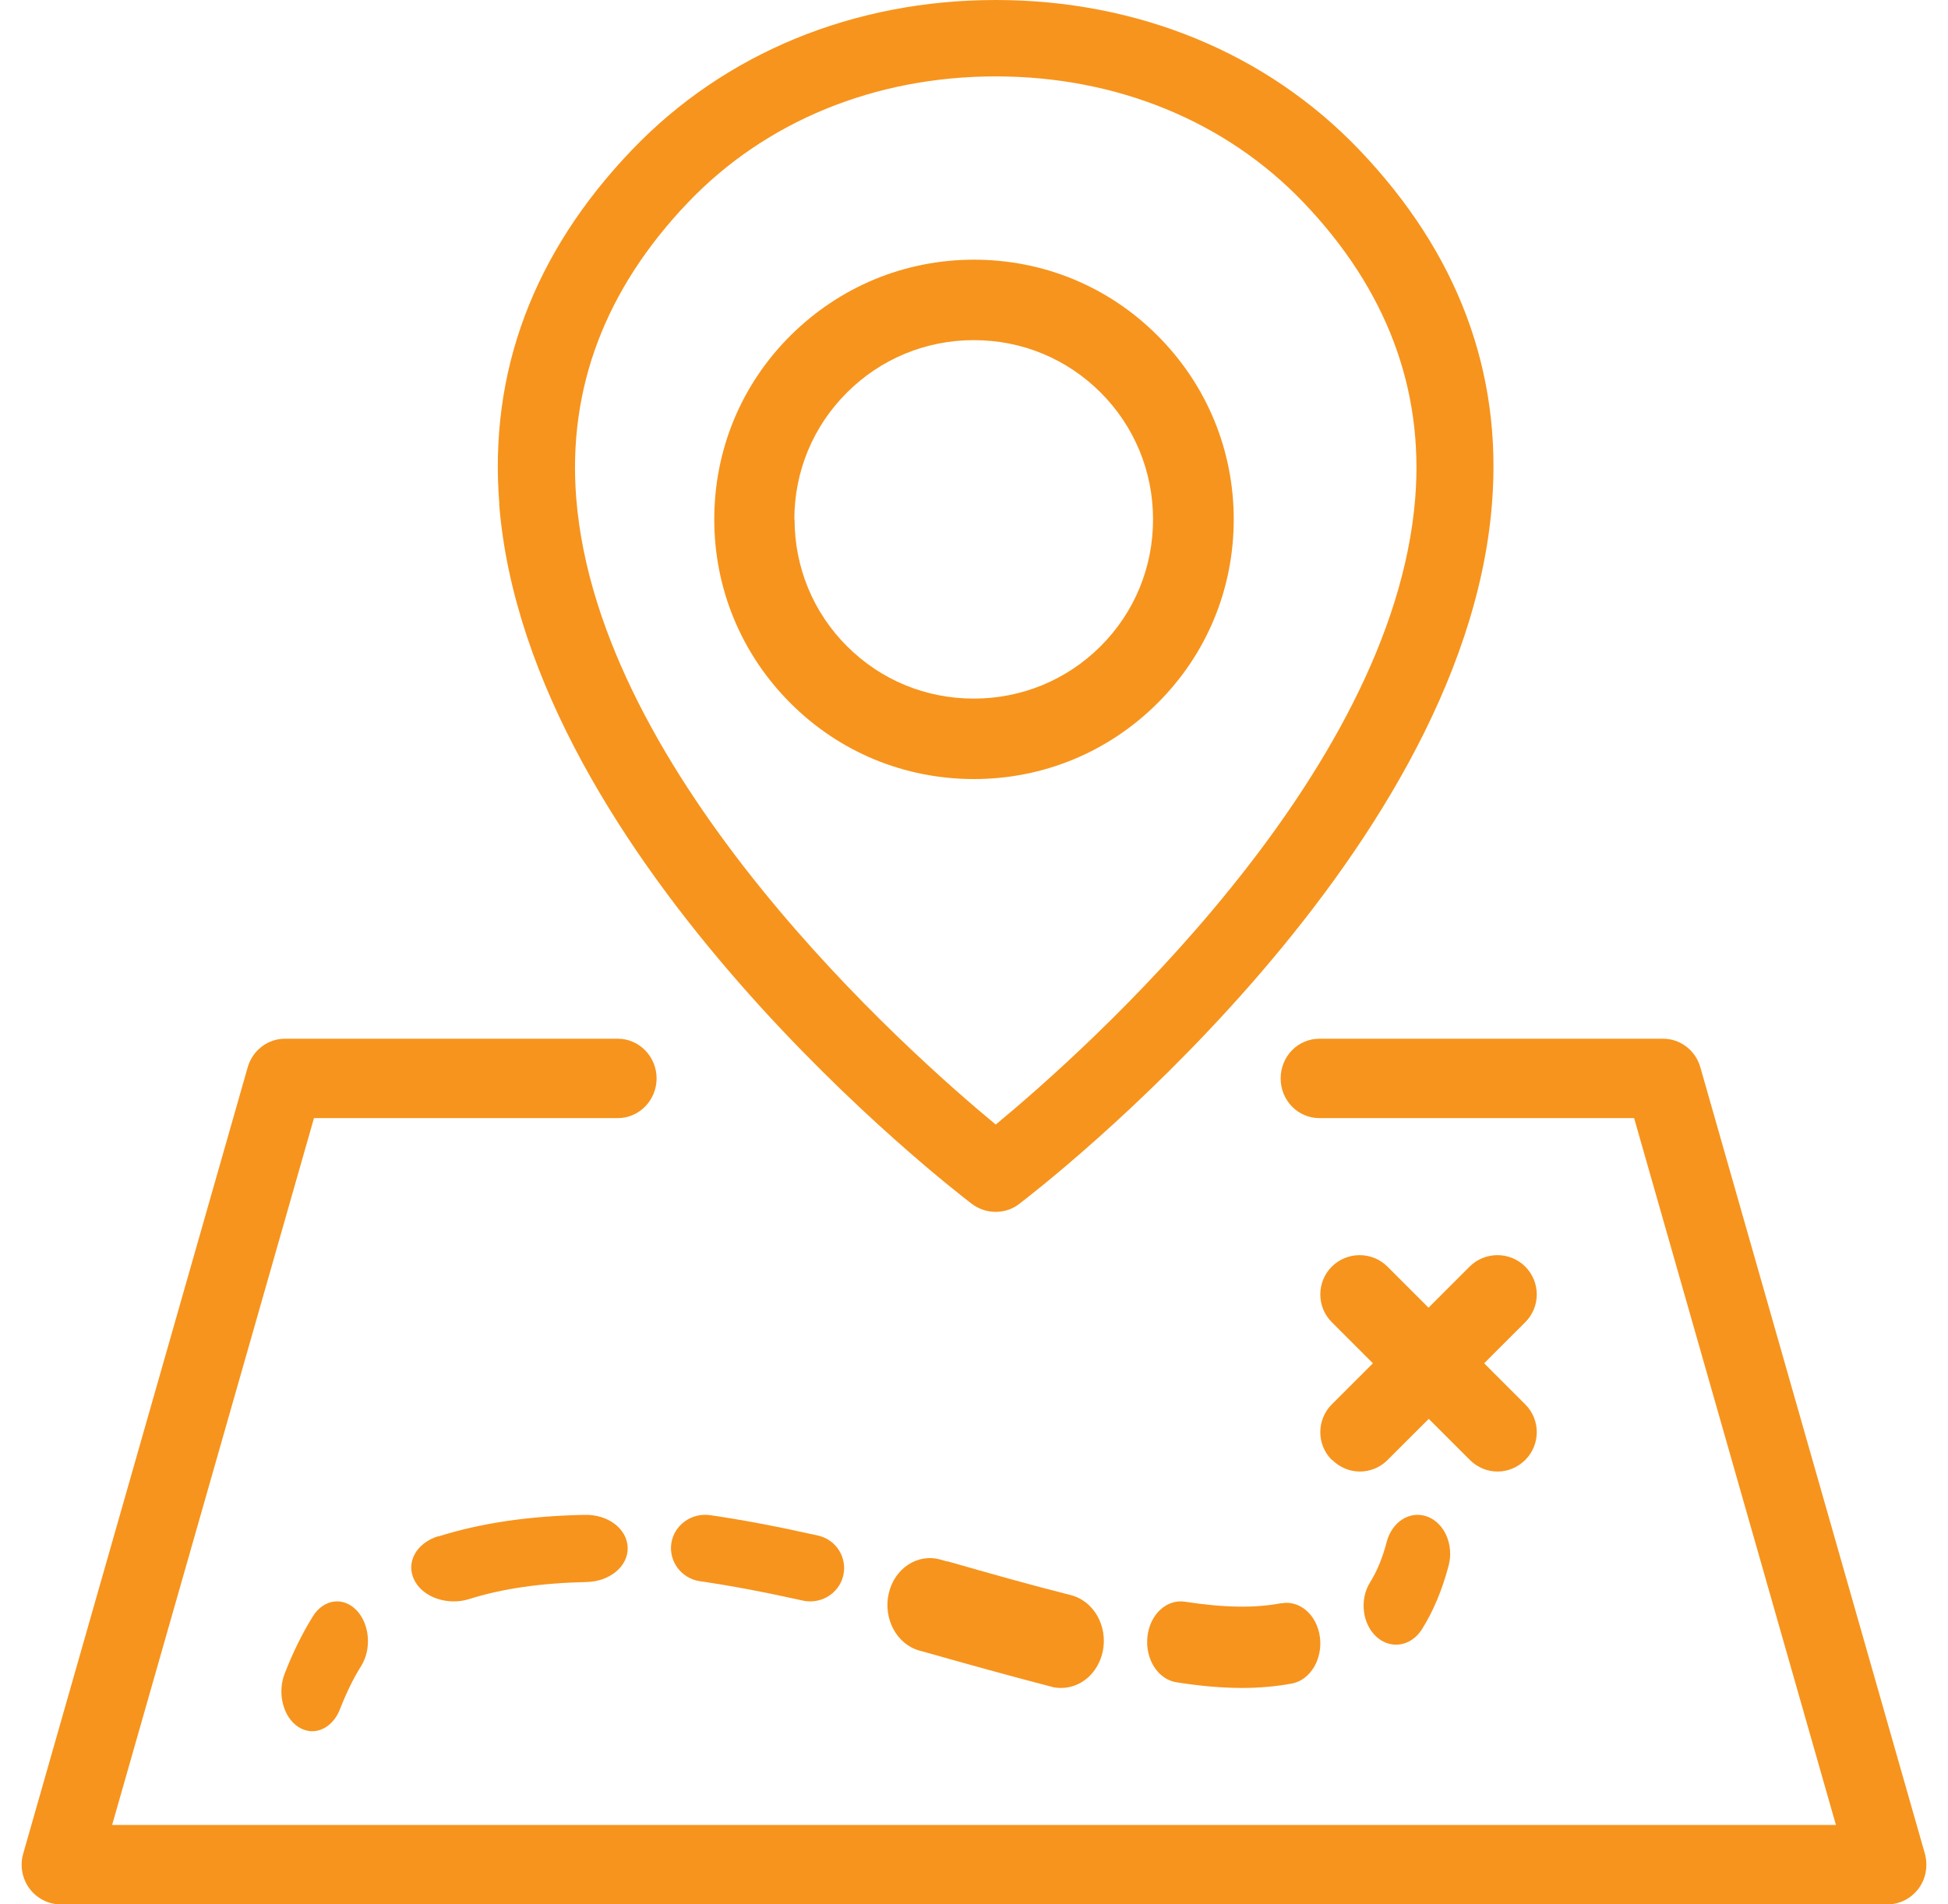
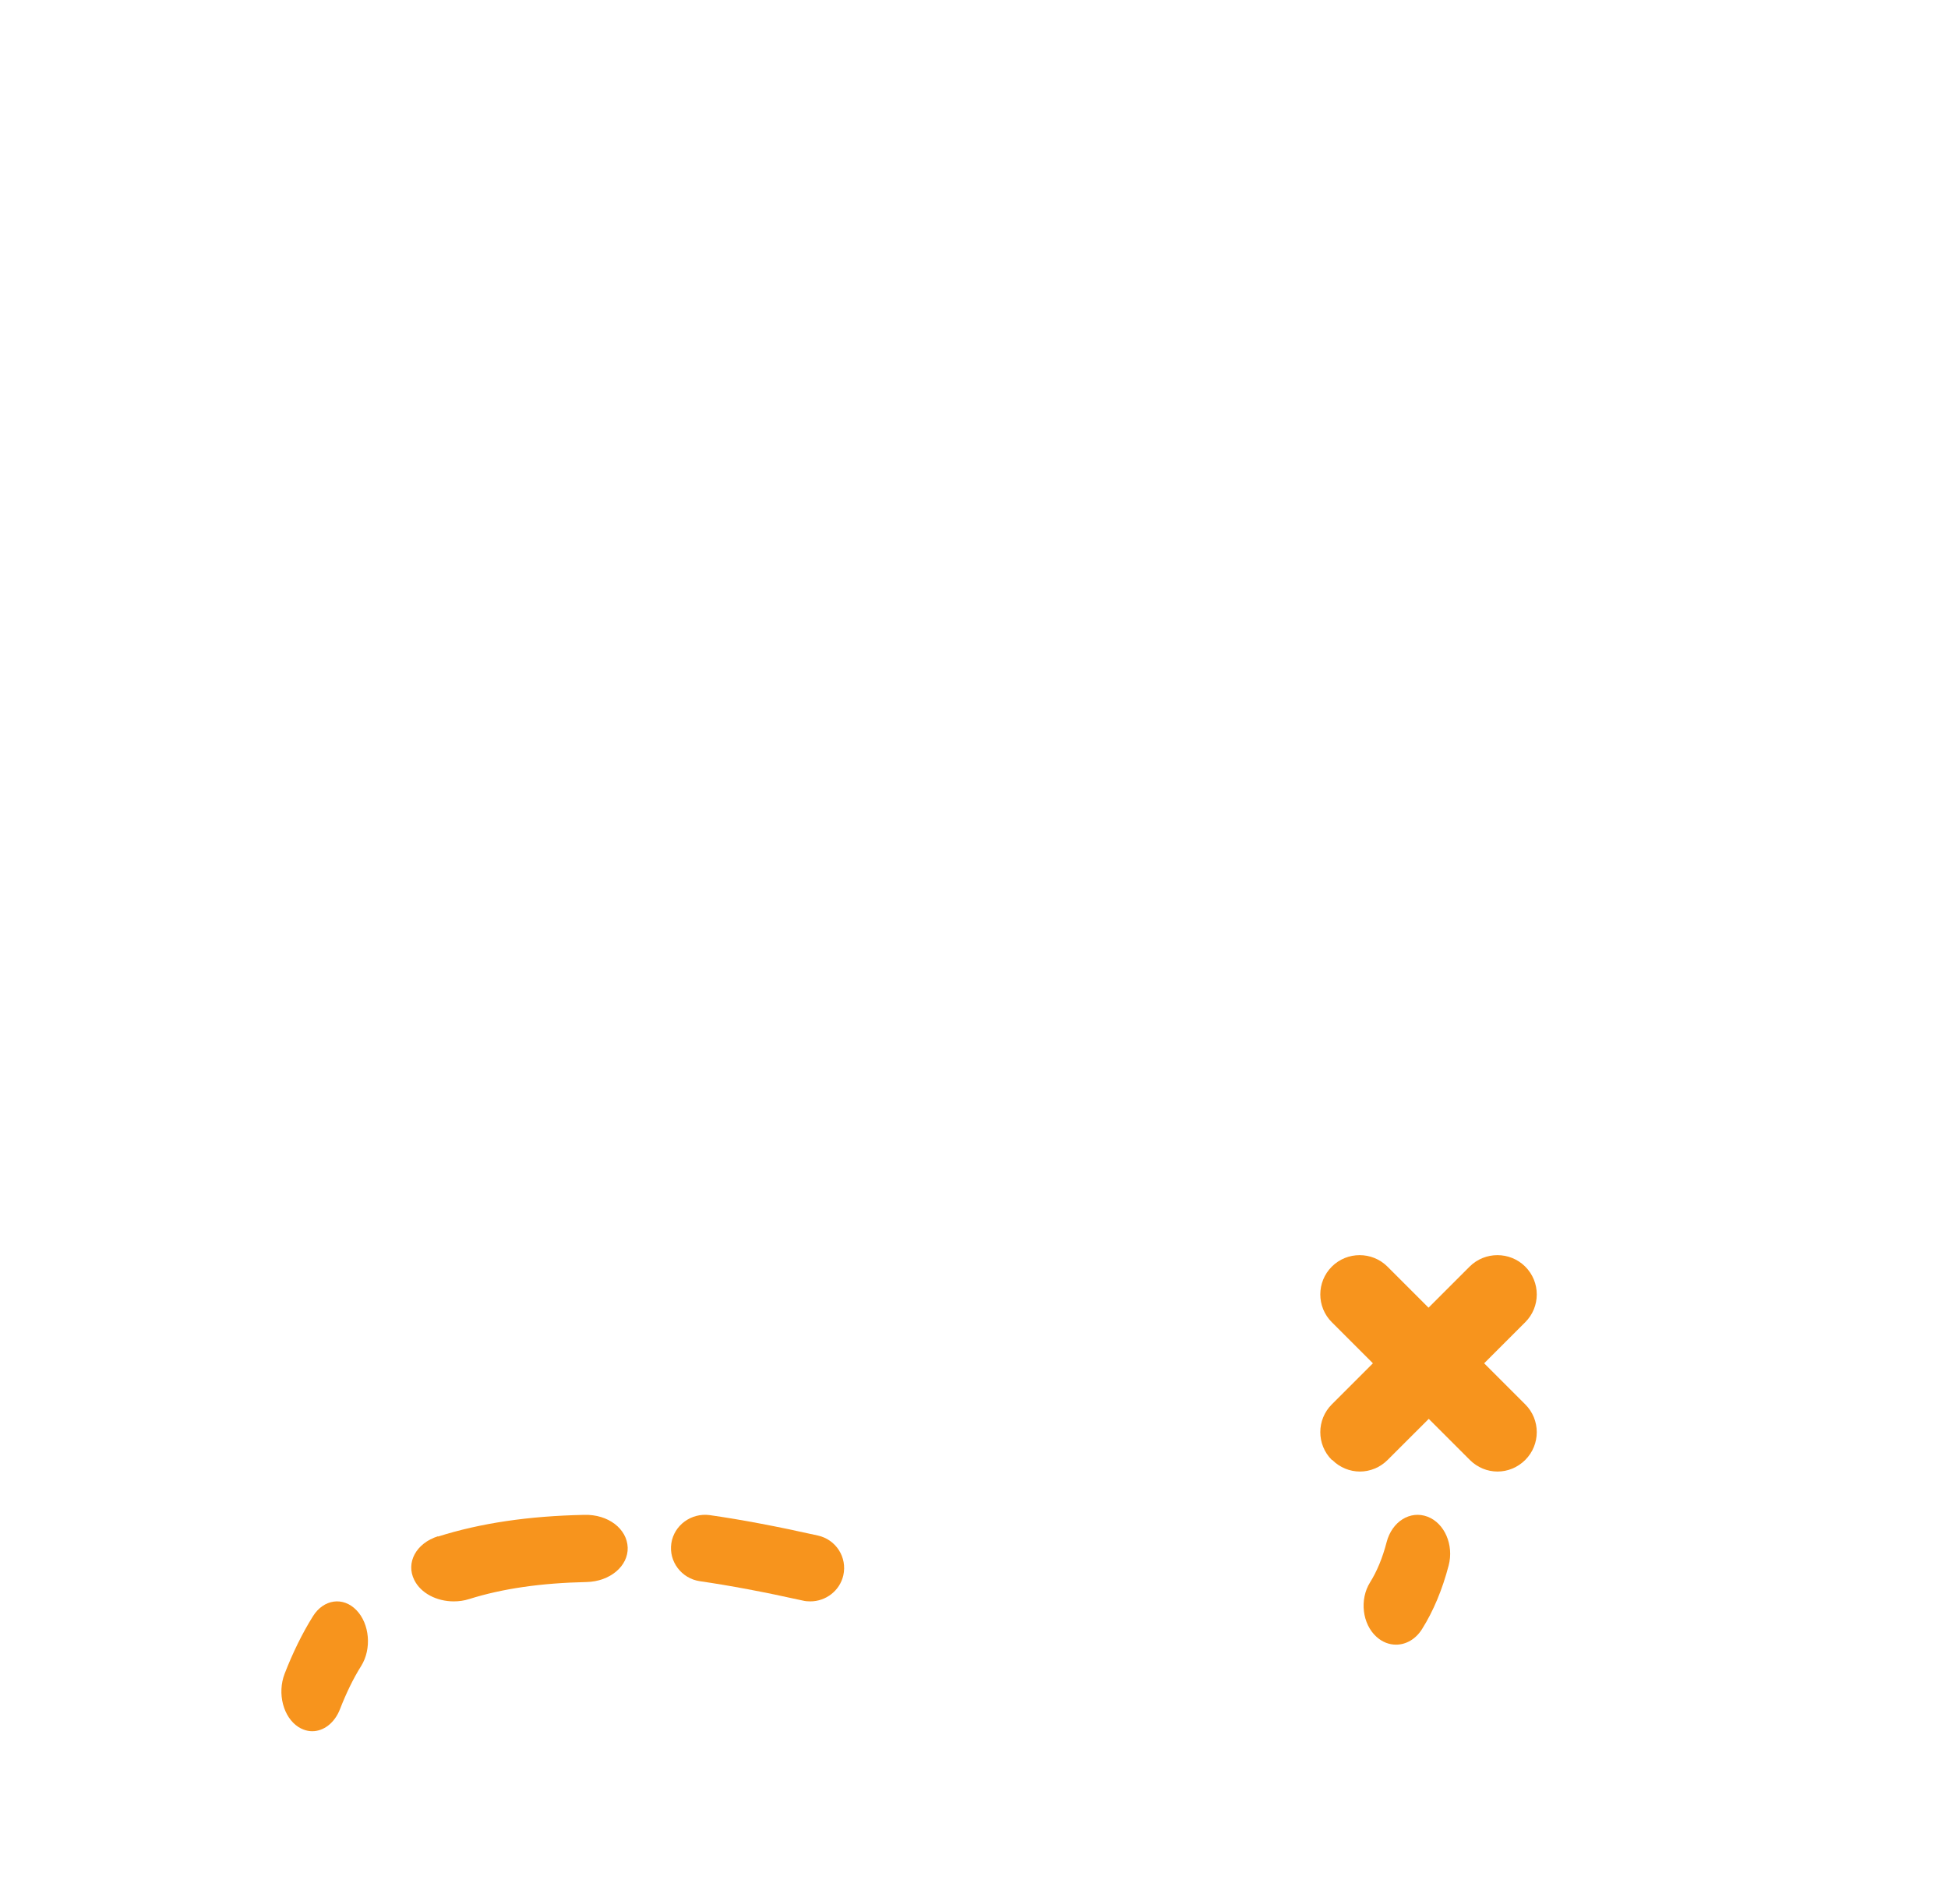
<svg xmlns="http://www.w3.org/2000/svg" width="45" height="44" viewBox="0 0 45 44" fill="none">
-   <path d="M44.465 42.826L39.279 24.66C39.168 24.27 38.819 24 38.42 24H30.479C29.982 24 29.584 24.408 29.584 24.917C29.584 25.426 29.982 25.834 30.479 25.834H37.749L42.411 42.166H2.59L7.253 25.834H14.273C14.765 25.834 15.168 25.421 15.168 24.917C15.168 24.413 14.765 24 14.273 24H6.581C6.183 24 5.834 24.27 5.722 24.66L0.537 42.826C0.456 43.101 0.51 43.404 0.68 43.633C0.85 43.862 1.114 44 1.396 44H43.606C43.888 44 44.152 43.862 44.322 43.633C44.492 43.404 44.541 43.101 44.465 42.826Z" fill="#F7941D" />
-   <path d="M18.257 16.243C17.126 15.111 16.5 13.604 16.5 12C16.5 10.396 17.121 8.889 18.257 7.757C19.393 6.626 20.896 6 22.5 6C24.104 6 25.611 6.621 26.743 7.757C27.874 8.889 28.5 10.396 28.5 12C28.5 13.604 27.879 15.111 26.743 16.243C25.611 17.374 24.104 18 22.5 18C20.896 18 19.389 17.379 18.257 16.243ZM18.355 12C18.355 13.108 18.786 14.152 19.565 14.93C20.349 15.714 21.387 16.141 22.495 16.141C23.604 16.141 24.647 15.709 25.426 14.93C26.209 14.147 26.636 13.108 26.636 12C26.636 10.892 26.205 9.849 25.426 9.07C24.642 8.286 23.604 7.859 22.495 7.859C21.387 7.859 20.344 8.291 19.565 9.07C18.781 9.853 18.35 10.892 18.35 12H18.355Z" fill="#F7941D" />
-   <path d="M11.535 11.646C11.29 8.592 12.323 5.838 14.602 3.46C16.739 1.227 19.721 0 23.002 0C26.283 0 29.265 1.227 31.398 3.46C33.677 5.843 34.71 8.596 34.465 11.646C33.806 19.929 23.959 27.501 23.541 27.819C23.381 27.943 23.189 28 22.998 28C22.806 28 22.615 27.938 22.455 27.819C22.036 27.501 12.19 19.929 11.531 11.646H11.535ZM13.311 11.505C13.823 17.956 20.959 24.293 23.002 25.983C25.046 24.293 32.181 17.956 32.693 11.505C32.893 8.976 32.025 6.677 30.107 4.673C28.313 2.798 25.789 1.765 23.002 1.765C20.216 1.765 17.692 2.798 15.898 4.673C13.983 6.677 13.111 8.971 13.311 11.505Z" fill="#F7941D" />
  <path d="M30.775 33.732C30.952 33.909 31.183 34 31.415 34C31.647 34 31.878 33.909 32.055 33.732L33.005 32.783L33.954 33.732C34.131 33.909 34.362 34 34.594 34C34.826 34 35.057 33.909 35.234 33.732C35.589 33.378 35.589 32.802 35.234 32.448L34.285 31.499L35.234 30.55C35.589 30.196 35.589 29.62 35.234 29.265C34.88 28.912 34.303 28.912 33.949 29.265L33 30.214L32.051 29.265C31.697 28.912 31.12 28.912 30.766 29.265C30.411 29.62 30.411 30.196 30.766 30.55L31.715 31.499L30.766 32.448C30.411 32.802 30.411 33.378 30.766 33.732H30.775Z" fill="#F7941D" />
  <path d="M7.229 37.344C6.982 37.739 6.764 38.185 6.575 38.672C6.4 39.127 6.543 39.678 6.896 39.904C7 39.968 7.107 40 7.214 40C7.475 40 7.729 39.812 7.854 39.49C7.997 39.122 8.161 38.782 8.343 38.493C8.59 38.098 8.54 37.519 8.233 37.202C7.925 36.884 7.475 36.949 7.229 37.344Z" fill="#F7941D" />
-   <path d="M21.883 36.079L21.726 36.035C21.199 35.883 20.663 36.236 20.53 36.817C20.398 37.398 20.712 37.99 21.239 38.137L21.396 38.18C22.355 38.452 23.349 38.728 24.294 38.973C24.367 38.995 24.441 39 24.515 39C24.963 39 25.366 38.663 25.474 38.158C25.597 37.572 25.268 36.991 24.736 36.855C23.811 36.622 22.872 36.356 21.883 36.073V36.079Z" fill="#F7941D" />
  <path d="M10.119 35.495C9.614 35.654 9.369 36.105 9.57 36.506C9.722 36.813 10.09 37 10.482 37C10.599 37 10.722 36.984 10.839 36.946C11.609 36.704 12.495 36.576 13.549 36.553C14.093 36.541 14.514 36.183 14.5 35.755C14.485 35.327 14.054 34.985 13.495 35.001C12.206 35.028 11.104 35.191 10.119 35.502V35.495Z" fill="#F7941D" />
-   <path d="M29.599 37.041C29.007 37.158 28.279 37.148 27.373 37.008C26.948 36.942 26.561 37.303 26.506 37.819C26.452 38.334 26.75 38.803 27.176 38.869C27.737 38.958 28.237 39 28.701 39C29.111 39 29.499 38.962 29.851 38.897C30.273 38.812 30.559 38.33 30.49 37.819C30.42 37.308 30.021 36.965 29.599 37.045V37.041Z" fill="#F7941D" />
  <path d="M16.395 35.007C15.969 34.95 15.571 35.239 15.508 35.659C15.446 36.079 15.743 36.472 16.169 36.534C16.86 36.634 17.637 36.78 18.544 36.981C18.602 36.996 18.661 37 18.719 37C19.075 37 19.399 36.757 19.481 36.399C19.575 35.983 19.313 35.57 18.891 35.478C17.942 35.266 17.125 35.111 16.395 35.007Z" fill="#F7941D" />
  <path d="M32.032 35.631C31.938 35.995 31.807 36.309 31.649 36.561C31.402 36.957 31.469 37.523 31.799 37.82C31.934 37.942 32.092 38 32.25 38C32.478 38 32.704 37.874 32.85 37.64C33.113 37.222 33.319 36.728 33.465 36.17C33.589 35.698 33.371 35.19 32.974 35.042C32.576 34.893 32.156 35.154 32.032 35.631Z" fill="#F7941D" />
</svg>